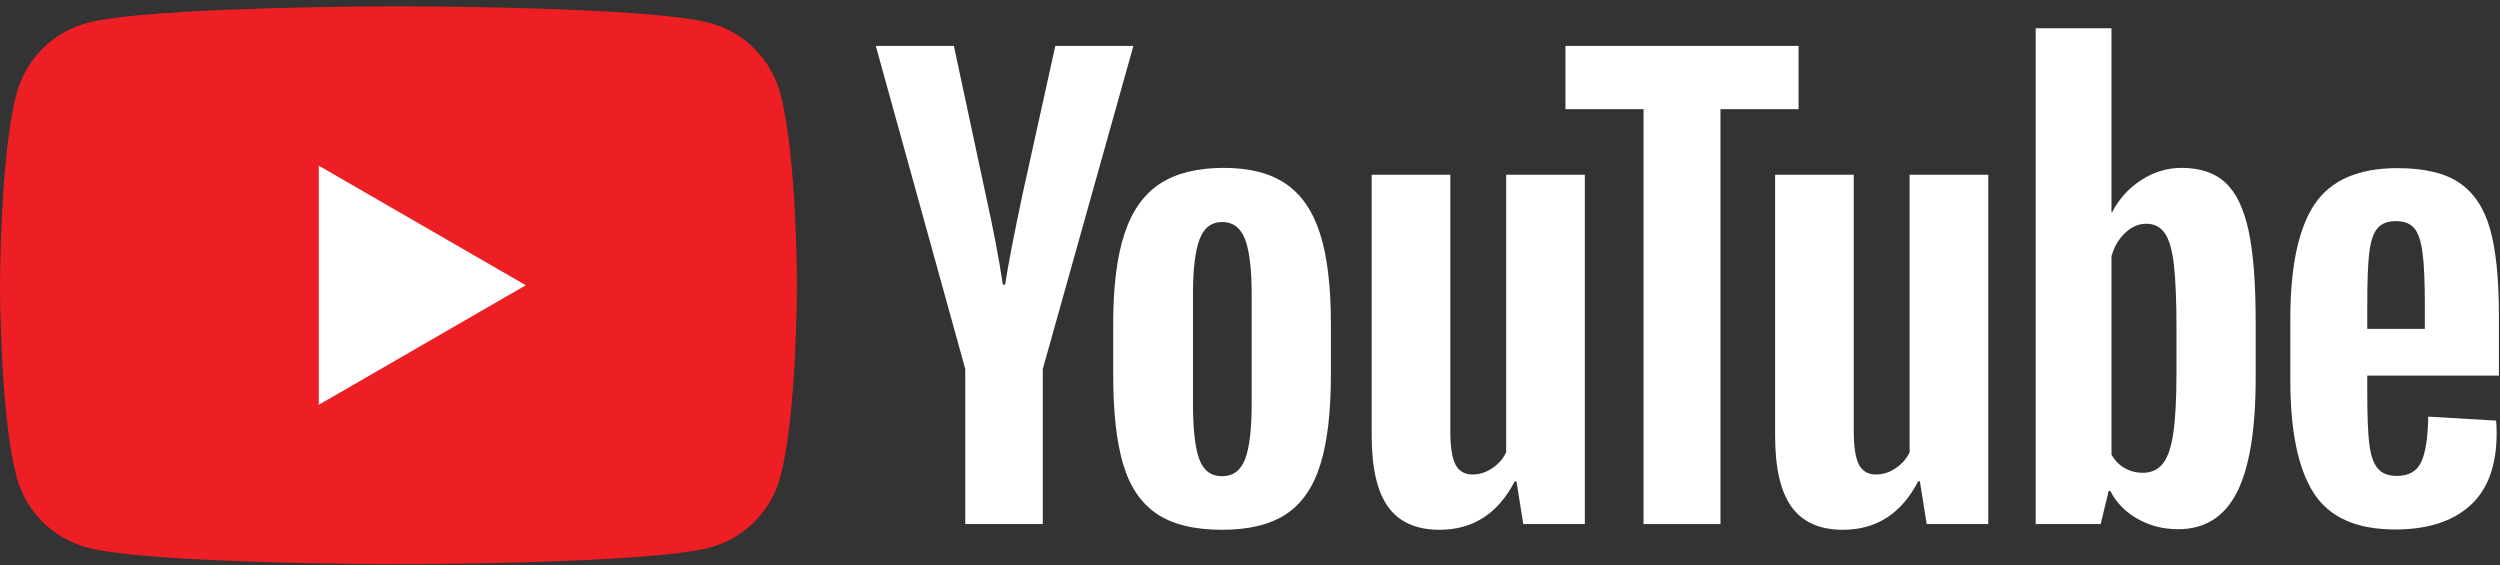
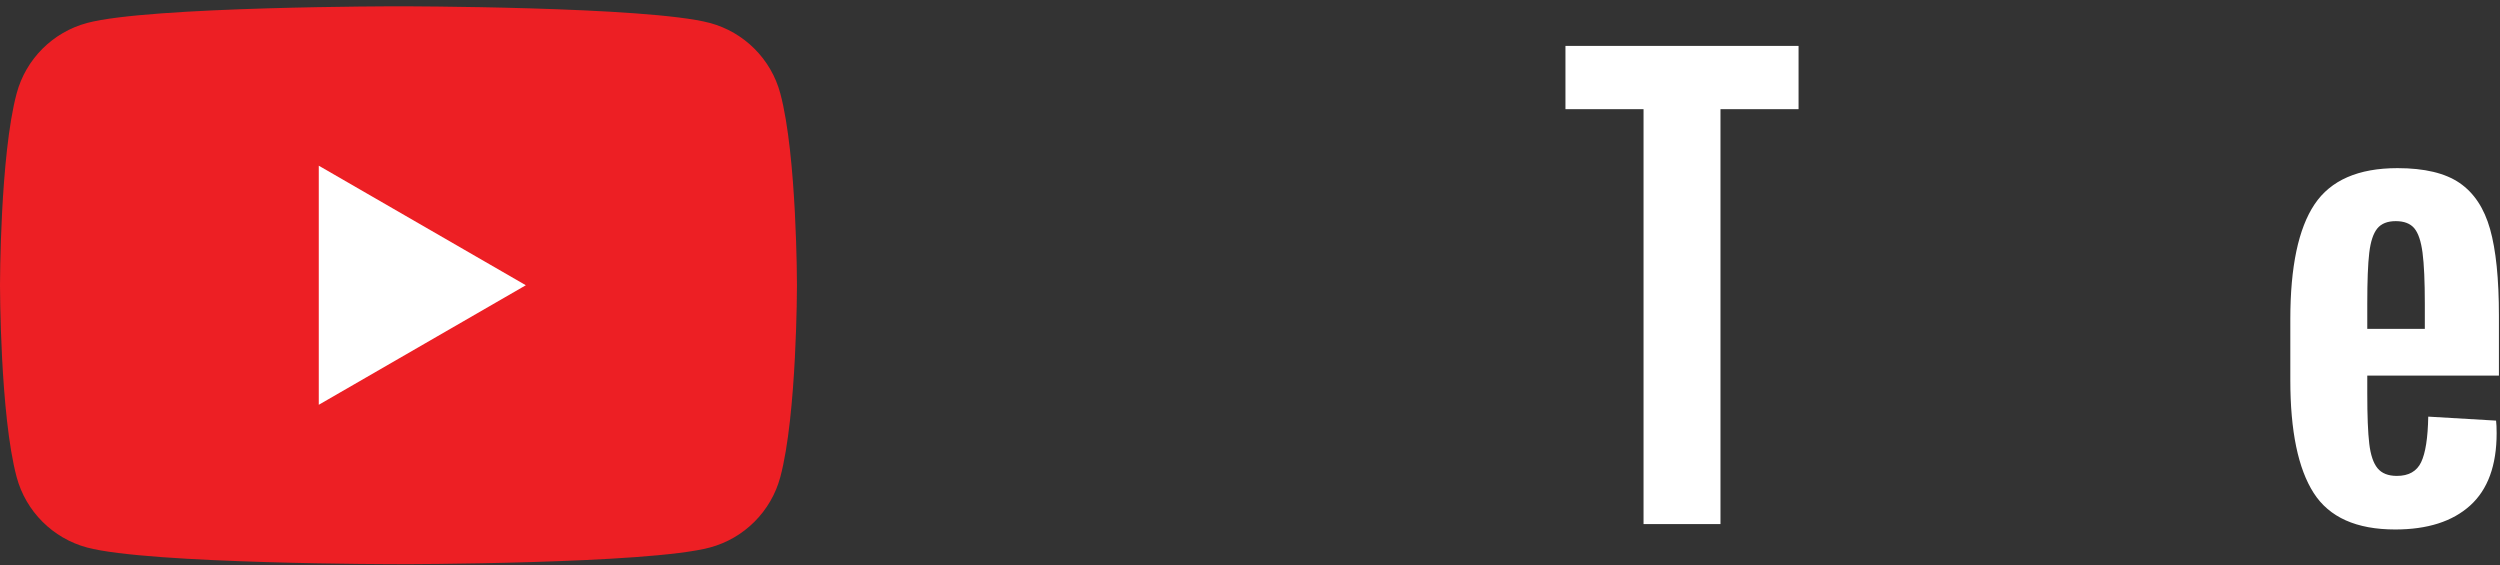
<svg xmlns="http://www.w3.org/2000/svg" width="100%" height="100%" viewBox="0 0 1588 359" version="1.1" xml:space="preserve" style="fill-rule:evenodd;clip-rule:evenodd;stroke-linejoin:round;stroke-miterlimit:2;">
  <rect x="0" y="0" width="1588" height="359" fill="#333333" stroke="none" />
  <g transform="matrix(4.167,0,0,4.167,0,0)">
    <path d="M118.946,14.24C117.549,9.013 113.433,4.897 108.206,3.5C98.731,0.961 60.742,0.961 60.742,0.961C60.742,0.961 22.753,0.961 13.278,3.5C8.052,4.897 3.935,9.013 2.538,14.24C0,23.714 0,43.481 0,43.481C0,43.481 0,63.248 2.538,72.721C3.935,77.948 8.052,82.065 13.278,83.462C22.753,86 60.742,86 60.742,86C60.742,86 98.731,86 108.206,83.462C113.433,82.065 117.549,77.948 118.946,72.721C121.485,63.248 121.485,43.481 121.485,43.481C121.485,43.481 121.485,23.714 118.946,14.24Z" style="fill:rgb(237,31,36);fill-rule:nonzero;" />
    <path d="M48.593,61.704L80.155,43.481L48.593,25.258L48.593,61.704Z" style="fill:white;fill-rule:nonzero;" />
-     <path d="M189.801,69.984C190.466,68.248 190.8,65.41 190.8,61.471L190.8,44.877C190.8,41.055 190.466,38.261 189.801,36.494C189.135,34.728 187.962,33.844 186.283,33.844C184.661,33.844 183.516,34.728 182.851,36.494C182.185,38.261 181.852,41.055 181.852,44.877L181.852,61.471C181.852,65.41 182.17,68.248 182.808,69.984C183.444,71.722 184.602,72.59 186.283,72.59C187.962,72.59 189.135,71.722 189.801,69.984ZM176.336,78.325C173.931,76.705 172.222,74.184 171.21,70.766C170.196,67.35 169.69,62.803 169.69,57.127L169.69,49.395C169.69,43.661 170.268,39.056 171.427,35.582C172.585,32.107 174.394,29.573 176.857,27.98C179.318,26.388 182.547,25.591 186.544,25.591C190.482,25.591 193.638,26.402 196.013,28.024C198.387,29.645 200.125,32.18 201.226,35.625C202.325,39.072 202.876,43.661 202.876,49.395L202.876,57.127C202.876,62.803 202.34,67.365 201.269,70.81C200.197,74.257 198.459,76.776 196.056,78.368C193.652,79.961 190.395,80.757 186.283,80.757C182.054,80.757 178.738,79.946 176.336,78.325Z" style="fill:white;fill-rule:nonzero;" />
    <path d="M362.376,34.839C361.769,35.593 361.362,36.823 361.16,38.531C360.956,40.24 360.857,42.832 360.857,46.307L360.857,50.13L369.63,50.13L369.63,46.307C369.63,42.89 369.514,40.298 369.283,38.531C369.051,36.765 368.632,35.521 368.024,34.796C367.415,34.072 366.474,33.71 365.2,33.71C363.925,33.71 362.984,34.087 362.376,34.839ZM360.857,57.254L360.857,59.947C360.857,63.365 360.956,65.927 361.16,67.635C361.362,69.344 361.781,70.59 362.42,71.372C363.057,72.153 364.04,72.545 365.374,72.545C367.168,72.545 368.4,71.849 369.066,70.459C369.731,69.069 370.093,66.753 370.151,63.509L380.49,64.117C380.548,64.582 380.577,65.218 380.577,66.028C380.577,70.952 379.231,74.63 376.537,77.062C373.845,79.494 370.035,80.711 365.113,80.711C359.206,80.711 355.064,78.858 352.69,75.15C350.314,71.445 349.127,65.711 349.127,57.949L349.127,48.652C349.127,40.66 350.358,34.826 352.82,31.147C355.281,27.469 359.495,25.63 365.461,25.63C369.572,25.63 372.729,26.383 374.93,27.889C377.13,29.396 378.68,31.741 379.578,34.926C380.476,38.112 380.925,42.514 380.925,48.131L380.925,57.254L360.857,57.254Z" style="fill:white;fill-rule:nonzero;" />
-     <path d="M147.142,56.256L133.502,6.997L145.404,6.997L150.182,29.324C151.399,34.828 152.296,39.519 152.875,43.398L153.223,43.398C153.628,40.618 154.526,35.957 155.916,29.411L160.868,6.997L172.77,6.997L158.957,56.256L158.957,79.888L147.142,79.888L147.142,56.256Z" style="fill:white;fill-rule:nonzero;" />
-     <path d="M241.586,26.633L241.586,79.888L232.203,79.888L231.16,73.373L230.9,73.373C228.351,78.296 224.528,80.757 219.432,80.757C215.899,80.757 213.293,79.599 211.613,77.282C209.933,74.966 209.094,71.345 209.094,66.423L209.094,26.633L221.083,26.633L221.083,65.727C221.083,68.103 221.344,69.797 221.865,70.809C222.386,71.824 223.255,72.33 224.471,72.33C225.514,72.33 226.513,72.012 227.468,71.374C228.424,70.737 229.133,69.927 229.597,68.942L229.597,26.633L241.586,26.633Z" style="fill:white;fill-rule:nonzero;" />
-     <path d="M303.082,26.633L303.082,79.888L293.699,79.888L292.656,73.373L292.397,73.373C289.846,78.296 286.024,80.757 280.928,80.757C277.395,80.757 274.789,79.599 273.109,77.282C271.429,74.966 270.59,71.345 270.59,66.423L270.59,26.633L282.579,26.633L282.579,65.727C282.579,68.103 282.839,69.797 283.36,70.809C283.882,71.824 284.751,72.33 285.967,72.33C287.01,72.33 288.009,72.012 288.964,71.374C289.92,70.737 290.629,69.927 291.093,68.942L291.093,26.633L303.082,26.633Z" style="fill:white;fill-rule:nonzero;" />
    <path d="M274.164,16.642L262.262,16.642L262.262,79.888L250.534,79.888L250.534,16.642L238.632,16.642L238.632,6.998L274.164,6.998L274.164,16.642Z" style="fill:white;fill-rule:nonzero;" />
-     <path d="M331.772,56.869C331.772,60.75 331.611,63.791 331.293,65.991C330.975,68.193 330.439,69.757 329.686,70.682C328.933,71.609 327.918,72.072 326.646,72.072C325.66,72.072 324.748,71.841 323.909,71.377C323.068,70.914 322.389,70.219 321.867,69.292L321.867,39.059C322.272,37.612 322.967,36.424 323.952,35.497C324.937,34.572 326.007,34.107 327.166,34.107C328.383,34.107 329.323,34.585 329.99,35.54C330.655,36.496 331.119,38.103 331.38,40.363C331.641,42.621 331.772,45.835 331.772,50.005L331.772,56.869ZM342.761,35.146C342.036,31.788 340.863,29.355 339.242,27.848C337.62,26.343 335.39,25.59 332.553,25.59C330.352,25.59 328.296,26.213 326.385,27.458C324.474,28.703 322.996,30.339 321.954,32.366L321.866,32.366L321.867,4.305L310.313,4.305L310.313,79.887L320.216,79.887L321.433,74.849L321.693,74.849C322.619,76.644 324.009,78.063 325.863,79.106C327.716,80.148 329.773,80.67 332.032,80.67C336.085,80.67 339.068,78.801 340.98,75.066C342.891,71.33 343.847,65.496 343.847,57.56L343.847,49.134C343.847,43.169 343.484,38.506 342.761,35.146Z" style="fill:white;fill-rule:nonzero;" />
  </g>
</svg>